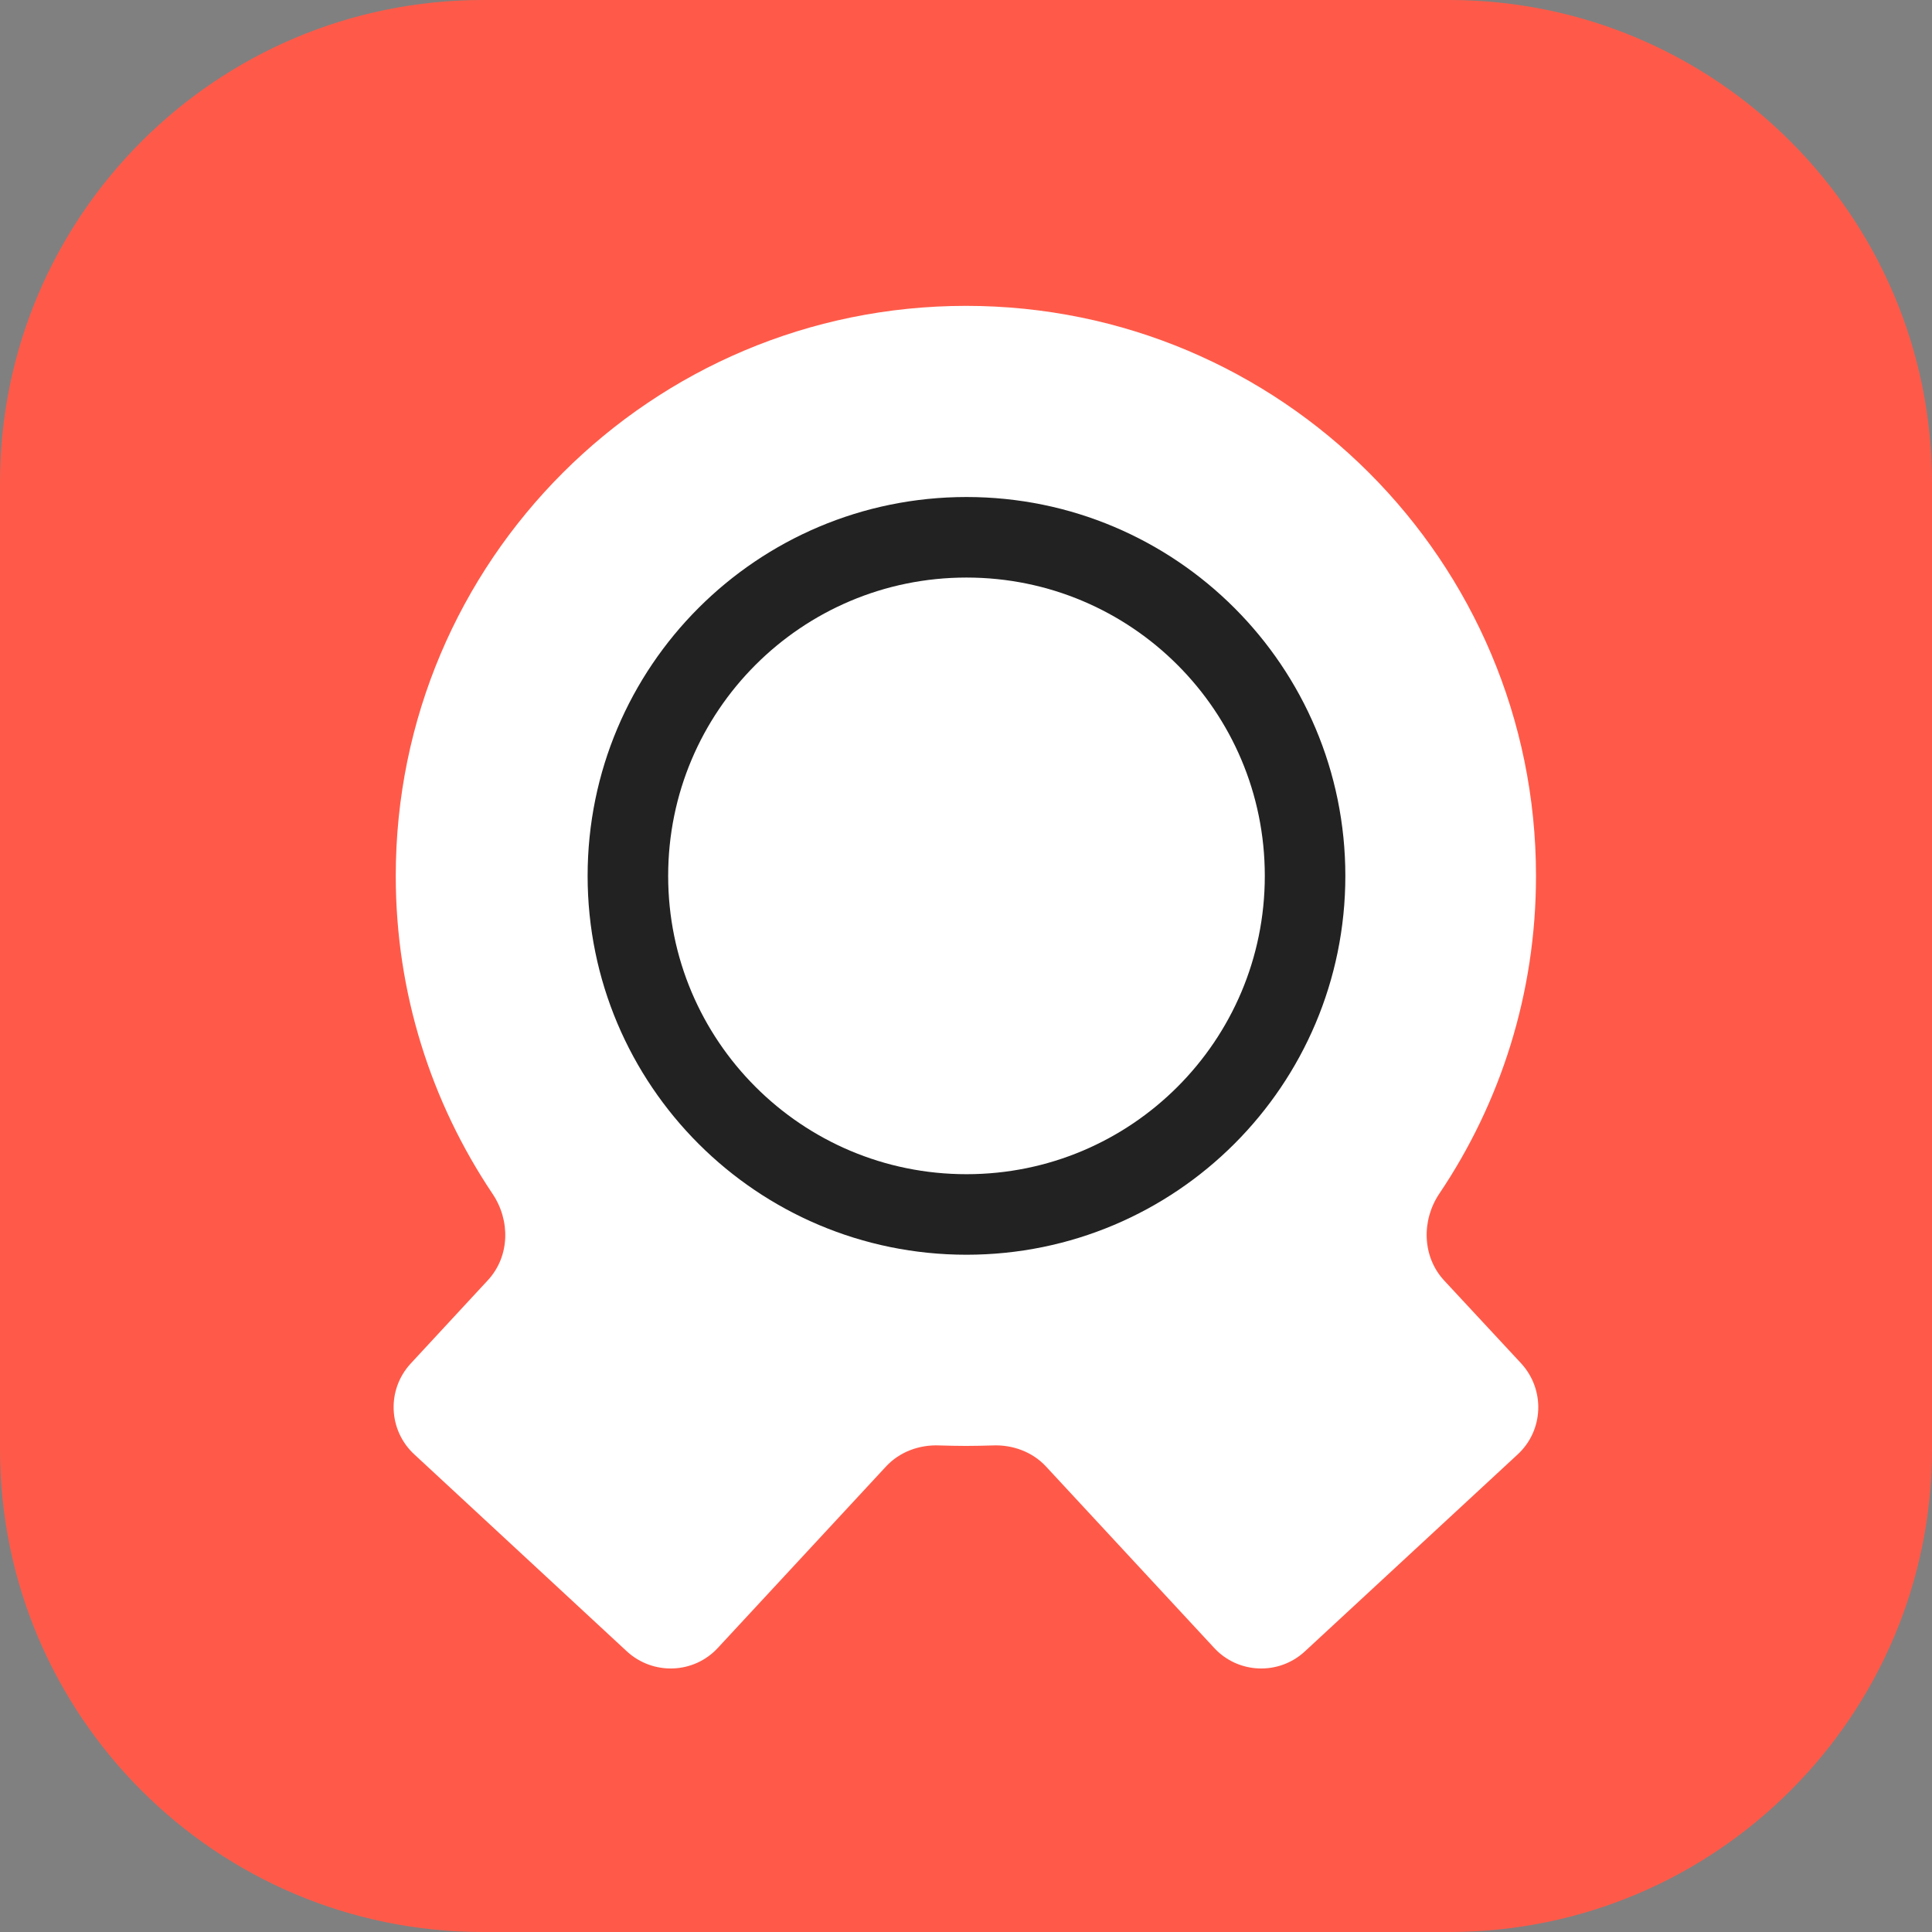
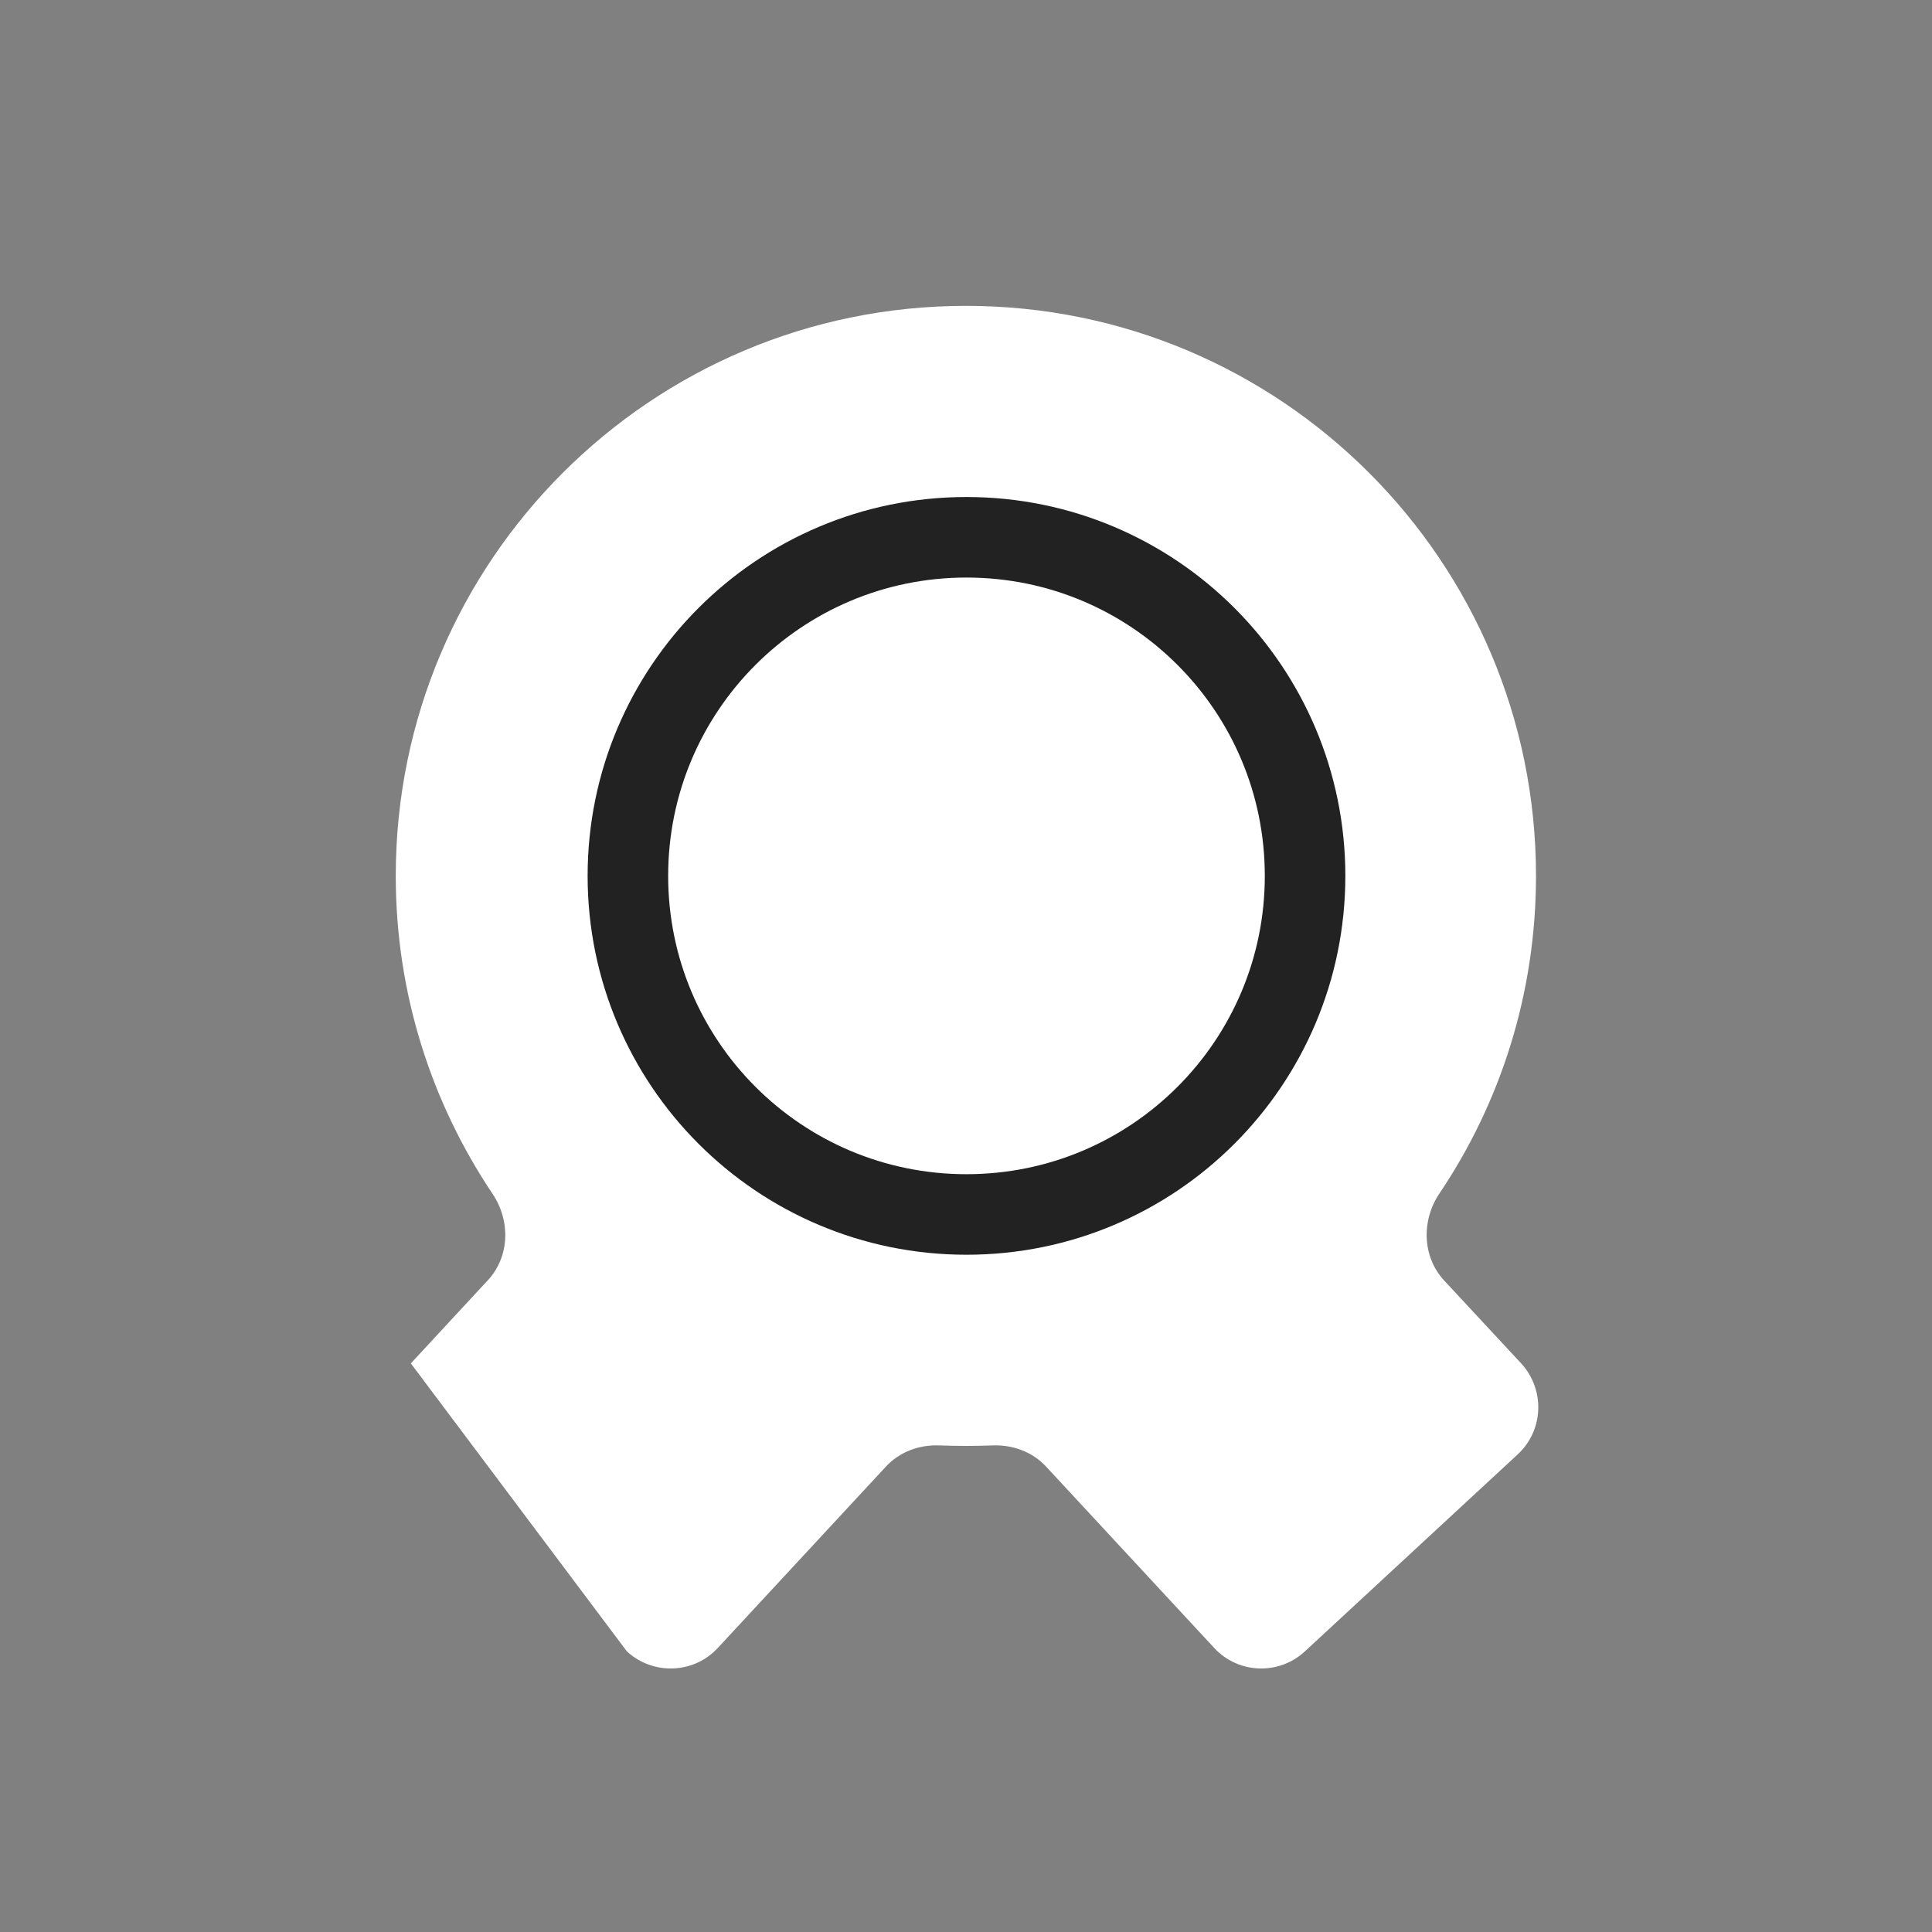
<svg xmlns="http://www.w3.org/2000/svg" width="32px" height="32px" viewBox="0 0 32 32" version="1.1">
  <rect x="0" y="0" width="32" height="32" fill="#808080" stroke="none" />
  <g id="surface1">
-     <path style=" stroke:none;fill-rule:nonzero;fill:rgb(100%,35.294%,28.627%);fill-opacity:1;" d="M 8 0 L 24 0 C 28.418 0 32 3.582 32 8 L 32 24 C 32 28.418 28.418 32 24 32 L 8 32 C 3.582 32 0 28.418 0 24 L 0 8 C 0 3.582 3.582 0 8 0 Z M 8 0 " />
-     <path style=" stroke:none;fill-rule:evenodd;fill:rgb(100%,100%,100%);fill-opacity:1;" d="M 23.914 21.203 C 23.555 20.809 23.543 20.211 23.84 19.77 C 24.852 18.266 25.441 16.457 25.441 14.508 C 25.441 9.293 21.215 5.066 16 5.066 C 10.785 5.066 6.555 9.293 6.555 14.508 C 6.555 16.457 7.148 18.266 8.156 19.77 C 8.457 20.215 8.445 20.809 8.082 21.203 L 6.805 22.582 C 6.402 23.016 6.43 23.691 6.863 24.09 L 10.383 27.352 C 10.816 27.75 11.492 27.727 11.891 27.293 L 14.672 24.293 C 14.898 24.047 15.227 23.926 15.562 23.941 C 15.707 23.945 15.852 23.949 16 23.949 C 16.145 23.949 16.293 23.945 16.438 23.941 C 16.77 23.926 17.102 24.047 17.328 24.293 L 20.109 27.293 C 20.508 27.727 21.184 27.75 21.613 27.352 L 25.137 24.09 C 25.57 23.691 25.594 23.016 25.195 22.582 Z M 23.914 21.203 " />
+     <path style=" stroke:none;fill-rule:evenodd;fill:rgb(100%,100%,100%);fill-opacity:1;" d="M 23.914 21.203 C 23.555 20.809 23.543 20.211 23.84 19.77 C 24.852 18.266 25.441 16.457 25.441 14.508 C 25.441 9.293 21.215 5.066 16 5.066 C 10.785 5.066 6.555 9.293 6.555 14.508 C 6.555 16.457 7.148 18.266 8.156 19.77 C 8.457 20.215 8.445 20.809 8.082 21.203 L 6.805 22.582 L 10.383 27.352 C 10.816 27.75 11.492 27.727 11.891 27.293 L 14.672 24.293 C 14.898 24.047 15.227 23.926 15.562 23.941 C 15.707 23.945 15.852 23.949 16 23.949 C 16.145 23.949 16.293 23.945 16.438 23.941 C 16.77 23.926 17.102 24.047 17.328 24.293 L 20.109 27.293 C 20.508 27.727 21.184 27.75 21.613 27.352 L 25.137 24.09 C 25.57 23.691 25.594 23.016 25.195 22.582 Z M 23.914 21.203 " />
    <path style="fill:none;stroke-width:2;stroke-linecap:butt;stroke-linejoin:miter;stroke:rgb(13.333%,13.333%,13.333%);stroke-opacity:1;stroke-miterlimit:4;" d="M 32.408 21.75 C 32.408 26.396 28.646 30.158 24 30.158 C 19.354 30.158 15.592 26.396 15.592 21.75 C 15.592 17.104 19.354 13.342 24 13.342 C 28.646 13.342 32.408 17.104 32.408 21.75 Z M 32.408 21.75 " transform="matrix(0.667,0,0,0.667,0,0)" />
  </g>
</svg>